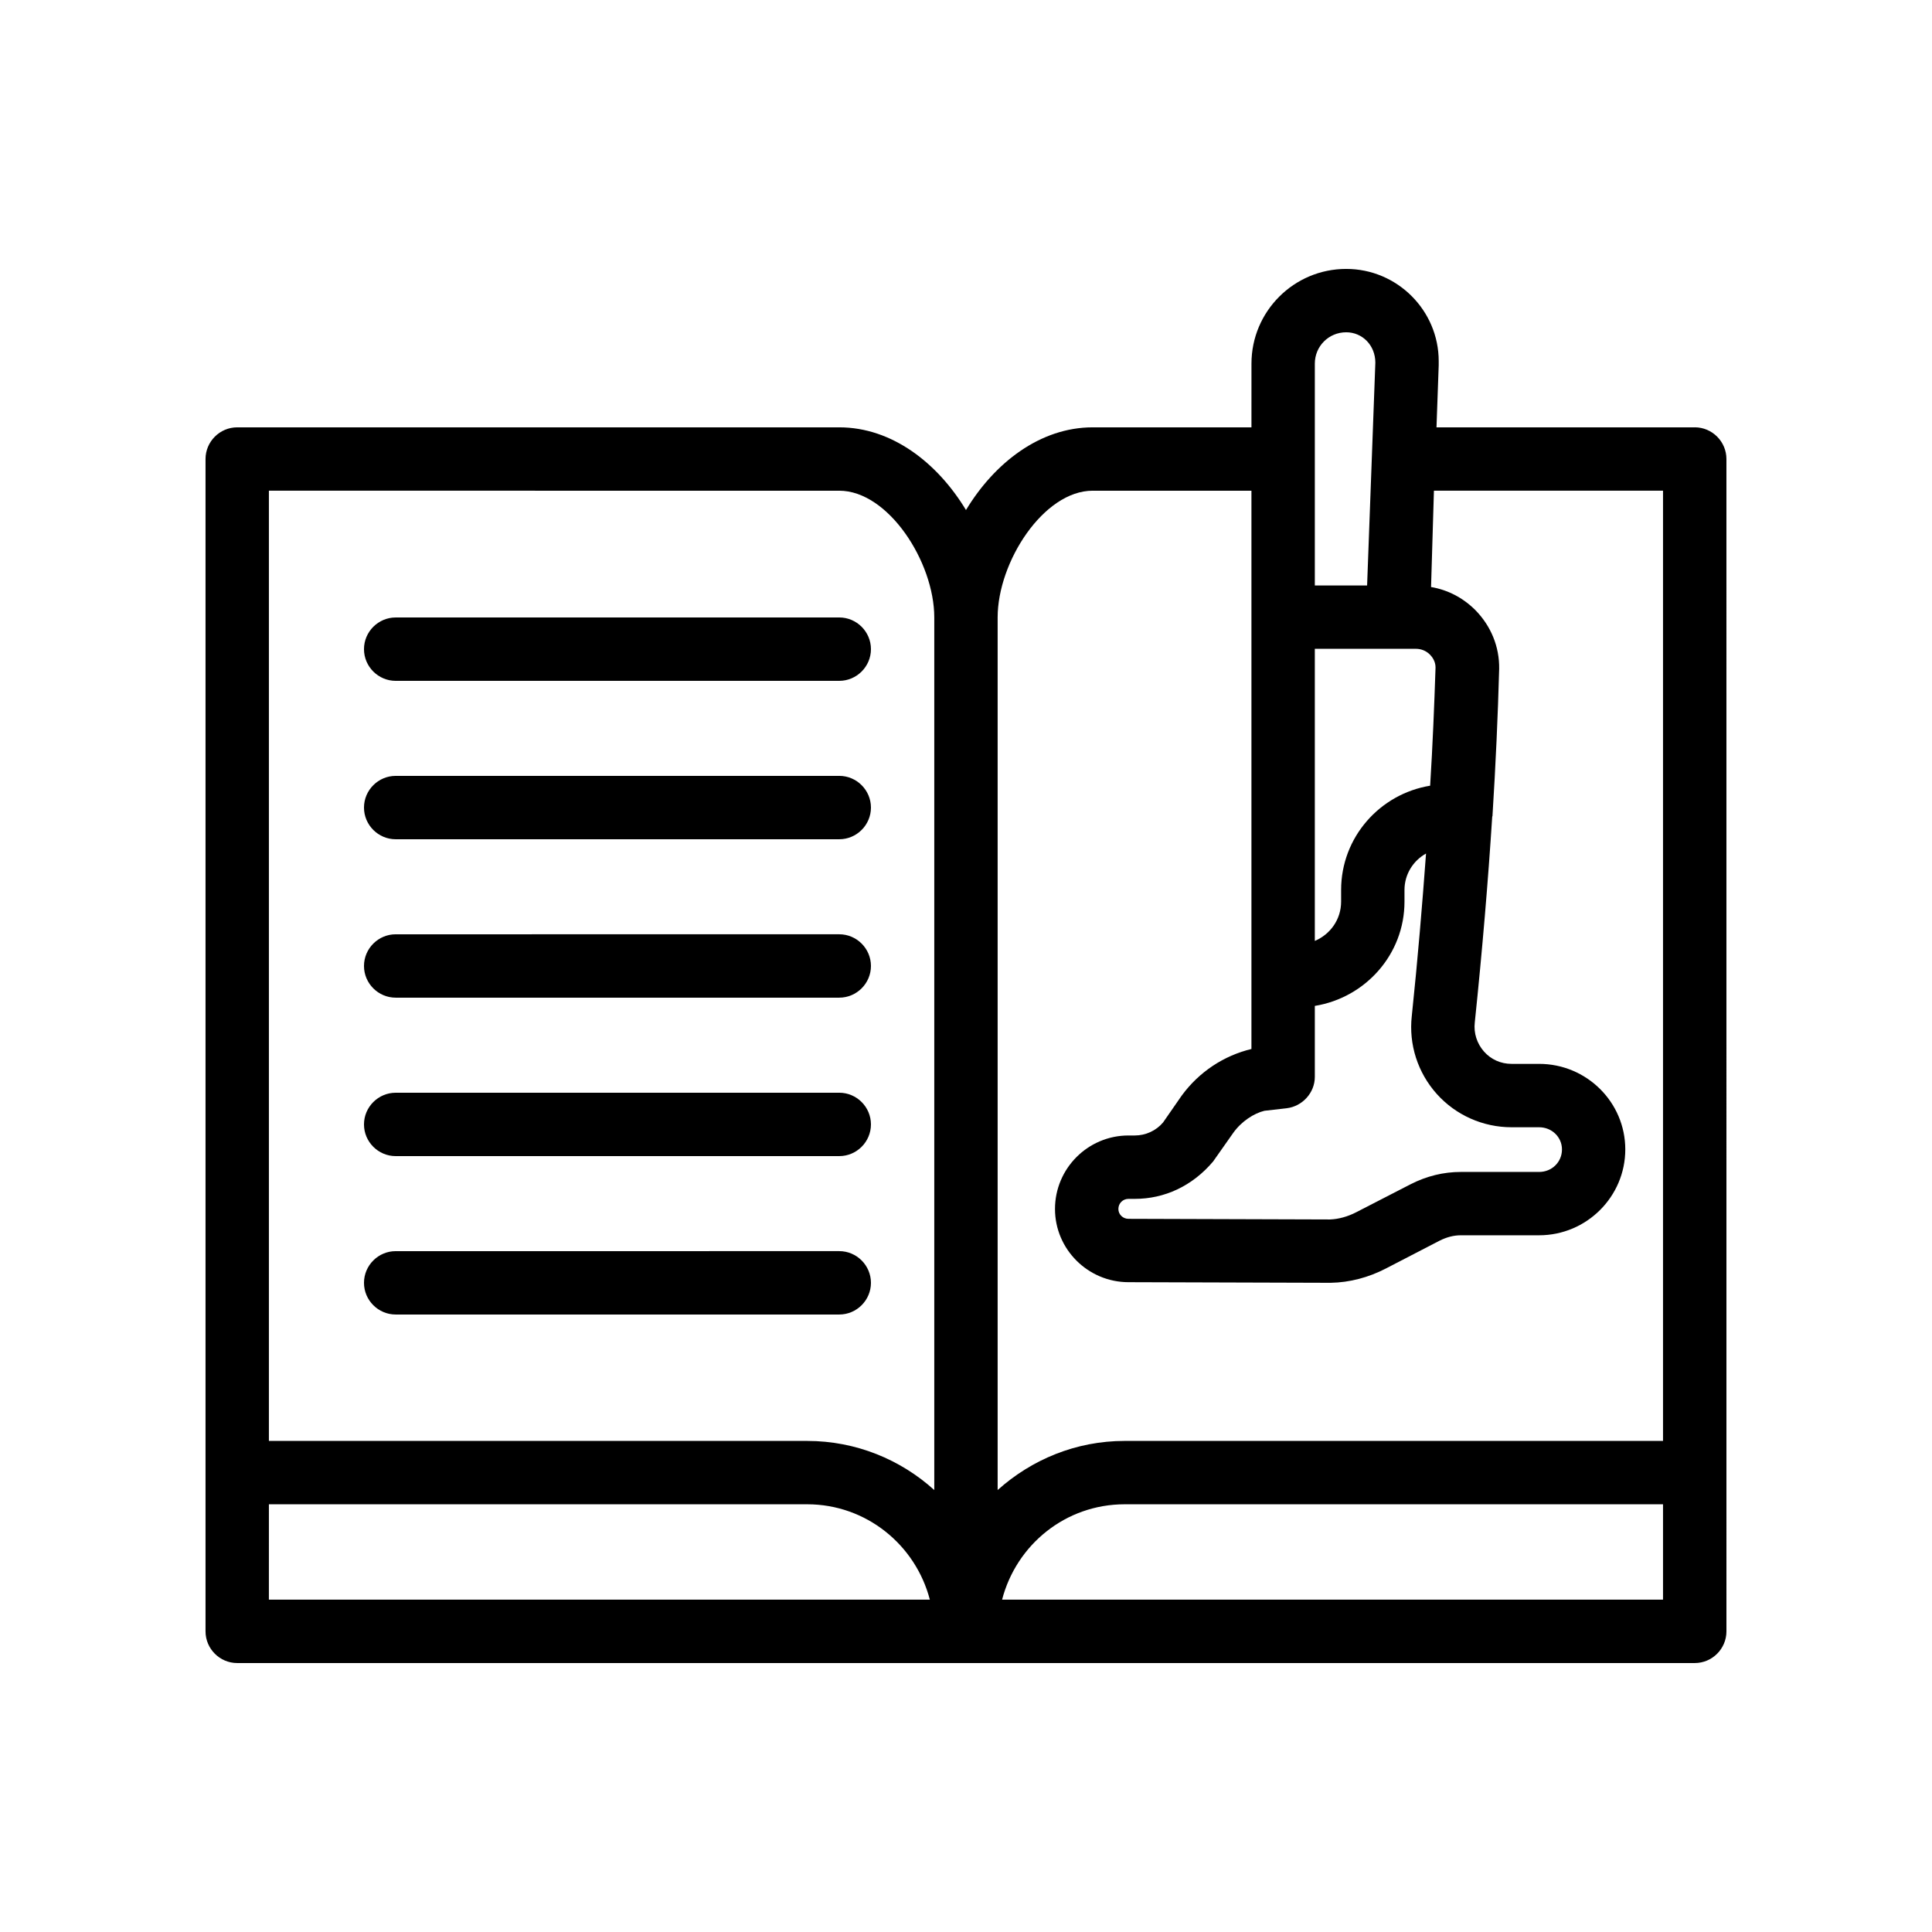
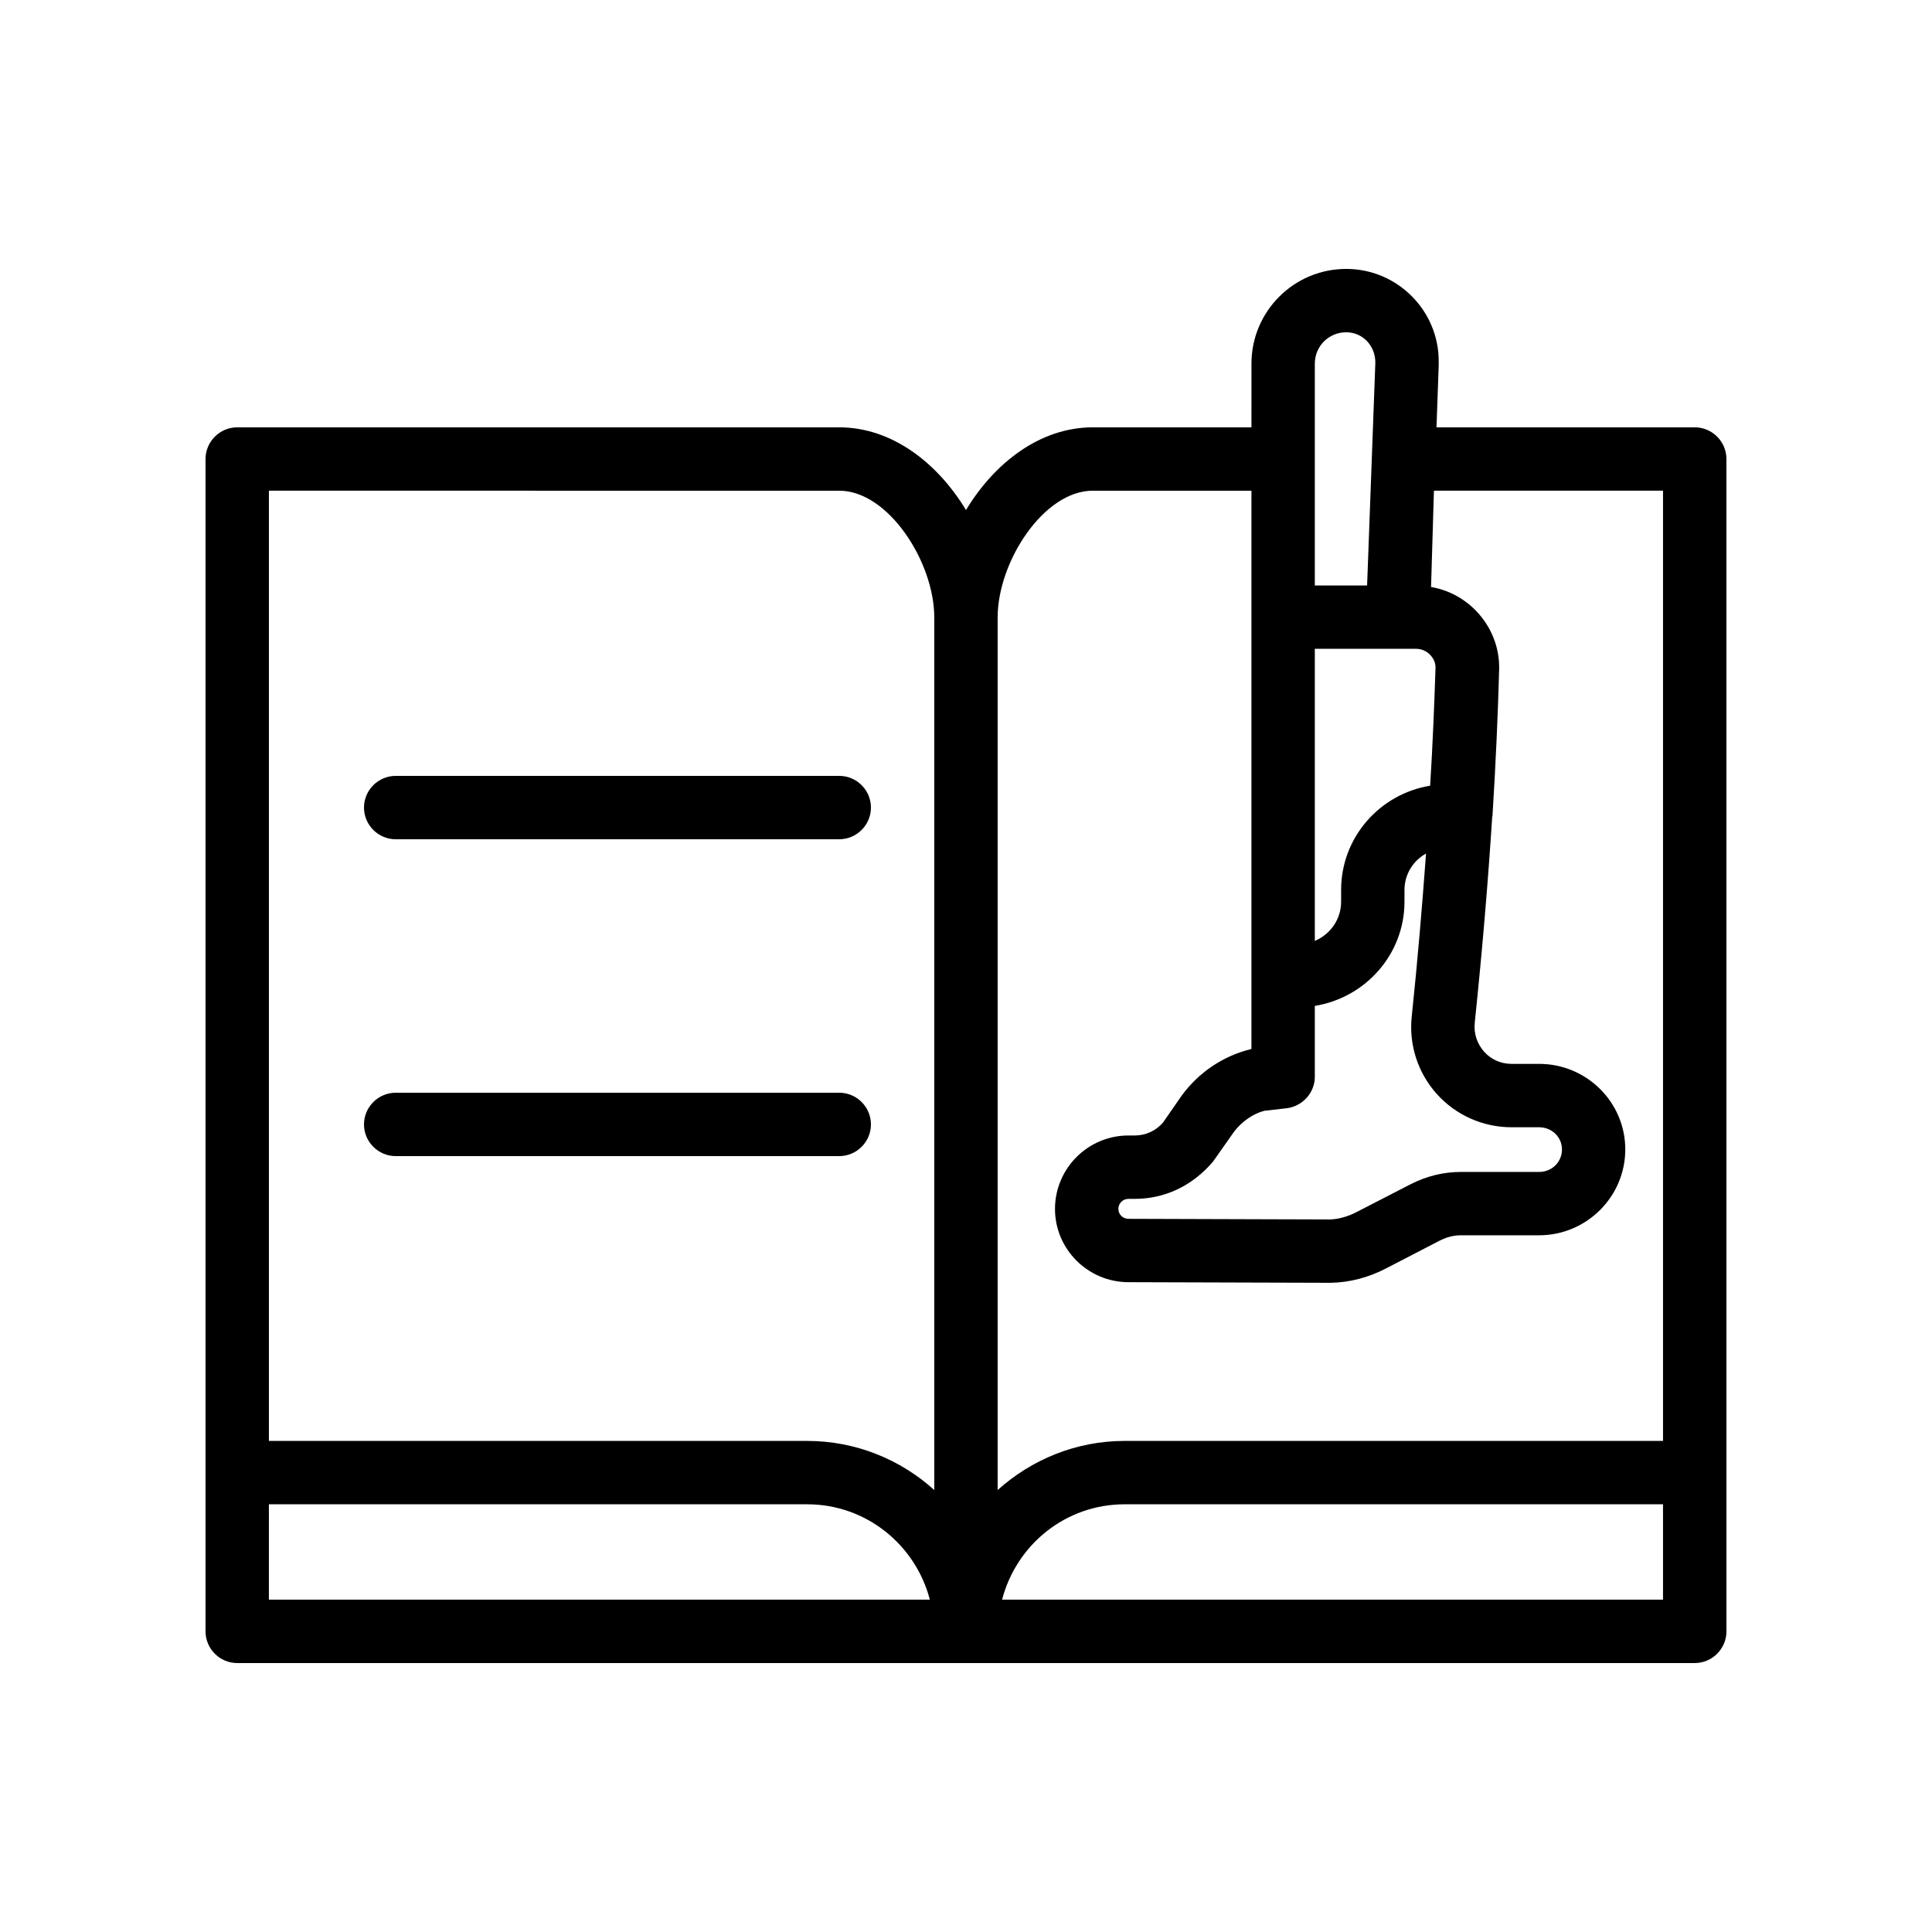
<svg xmlns="http://www.w3.org/2000/svg" fill="#000000" width="800px" height="800px" version="1.1" viewBox="144 144 512 512">
  <g>
    <path d="m593.12 257.25h-68.434l0.586-16.457v-1.09c0-13.438-10.996-24.438-24.516-24.438-13.855 0-25.105 11.25-25.105 25.105l-0.004 16.879h-42.066c-13.938 0-26.031 9.406-33.586 21.914-7.559-12.512-19.648-21.914-33.59-21.914h-159.54c-4.617 0-8.398 3.777-8.398 8.398v310.68c0 4.617 3.777 8.398 8.398 8.398h386.26c4.617 0 8.398-3.777 8.398-8.398l-0.004-310.69c0-4.617-3.781-8.395-8.398-8.395zm-114.03 181.12 5.879-0.672c4.199-0.504 7.473-4.113 7.473-8.312v-18.809c13.434-2.184 23.762-13.688 23.762-27.625v-3.106c0-4.113 2.266-7.727 5.711-9.656-1.008 13.688-2.184 27.879-3.777 43.074-0.84 7.559 1.594 15.031 6.633 20.656 5.039 5.625 12.258 8.816 19.816 8.816h7.305c3.359 0 6.047 2.602 6.047 5.879 0 3.359-2.688 5.961-6.047 5.961h-20.738c-4.617 0-9.07 1.09-13.352 3.273l-14.359 7.391c-2.266 1.176-4.703 1.848-6.969 1.93l-53.402-0.168c-1.512 0-2.688-1.176-2.688-2.602 0-1.512 1.176-2.688 2.688-2.688h1.68c7.809 0 15.199-3.359 20.738-9.91l5.375-7.641c2.18-3.019 5.453-5.121 8.227-5.793zm43.914-86.152c-13.352 2.184-23.594 13.688-23.594 27.625v3.106c0 4.703-2.856 8.648-6.969 10.41v-77.418h26.785c1.344 0 2.688 0.504 3.695 1.512 0.586 0.586 1.512 1.762 1.512 3.441-0.336 10.082-0.758 20.578-1.43 31.324zm-22.25-120.16c4.281 0 7.727 3.441 7.727 8.062l-2.184 59.031h-13.855v-58.781c0-4.617 3.691-8.312 8.312-8.312zm-67.176 41.984h42.066v147.95c-7.305 1.762-13.855 6.047-18.473 12.344l-4.953 7.137c-1.848 2.184-4.617 3.441-7.473 3.441h-1.68c-10.746 0-19.48 8.734-19.48 19.48 0 10.664 8.734 19.398 19.48 19.398l53.57 0.164c5.039-0.082 10.078-1.426 14.609-3.777l14.273-7.391c1.848-0.922 3.695-1.426 5.625-1.426h20.738c12.594 0 22.84-10.242 22.84-22.754 0-12.512-10.242-22.672-22.84-22.672h-7.305c-2.856 0-5.457-1.176-7.305-3.273s-2.769-4.871-2.434-7.727c2.016-19.398 3.527-37.449 4.617-54.496 0-0.082 0.082-0.168 0.082-0.25v-0.168c0.84-13.434 1.426-26.367 1.762-38.793 0.082-5.879-2.184-11.336-6.297-15.535-3.273-3.273-7.305-5.375-11.754-6.129l0.762-25.527h60.711v251.82h-142.66c-12.93 0-24.688 4.953-33.672 13.016v-231.25c0-14.695 12.176-33.586 25.191-33.586zm-67.176 0c13.016 0 25.191 18.895 25.191 33.586v231.25c-8.902-8.062-20.738-13.016-33.672-13.016h-142.66v-251.82zm-151.14 268.61h142.66c15.617 0 28.719 10.746 32.496 25.273h-175.16zm194.3 25.273c3.777-14.527 16.793-25.273 32.496-25.273h142.66v25.273z" />
-     <path d="m248.86 324.43h117.55c4.617 0 8.398-3.777 8.398-8.398 0-4.617-3.777-8.398-8.398-8.398l-117.55 0.004c-4.617 0-8.398 3.777-8.398 8.398 0 4.617 3.781 8.395 8.398 8.395z" />
    <path d="m248.86 366.41h117.55c4.617 0 8.398-3.777 8.398-8.398 0-4.617-3.777-8.398-8.398-8.398l-117.55 0.004c-4.617 0-8.398 3.777-8.398 8.398 0 4.617 3.781 8.395 8.398 8.395z" />
-     <path d="m248.86 408.39h117.55c4.617 0 8.398-3.777 8.398-8.398 0-4.617-3.777-8.398-8.398-8.398l-117.55 0.004c-4.617 0-8.398 3.777-8.398 8.398 0 4.617 3.781 8.395 8.398 8.395z" />
    <path d="m248.86 450.38h117.55c4.617 0 8.398-3.777 8.398-8.398 0-4.617-3.777-8.398-8.398-8.398l-117.55 0.004c-4.617 0-8.398 3.777-8.398 8.398 0 4.617 3.781 8.395 8.398 8.395z" />
-     <path d="m248.86 492.36h117.55c4.617 0 8.398-3.777 8.398-8.398 0-4.617-3.777-8.398-8.398-8.398l-117.55 0.004c-4.617 0-8.398 3.777-8.398 8.398 0 4.617 3.781 8.395 8.398 8.395z" />
  </g>
</svg>